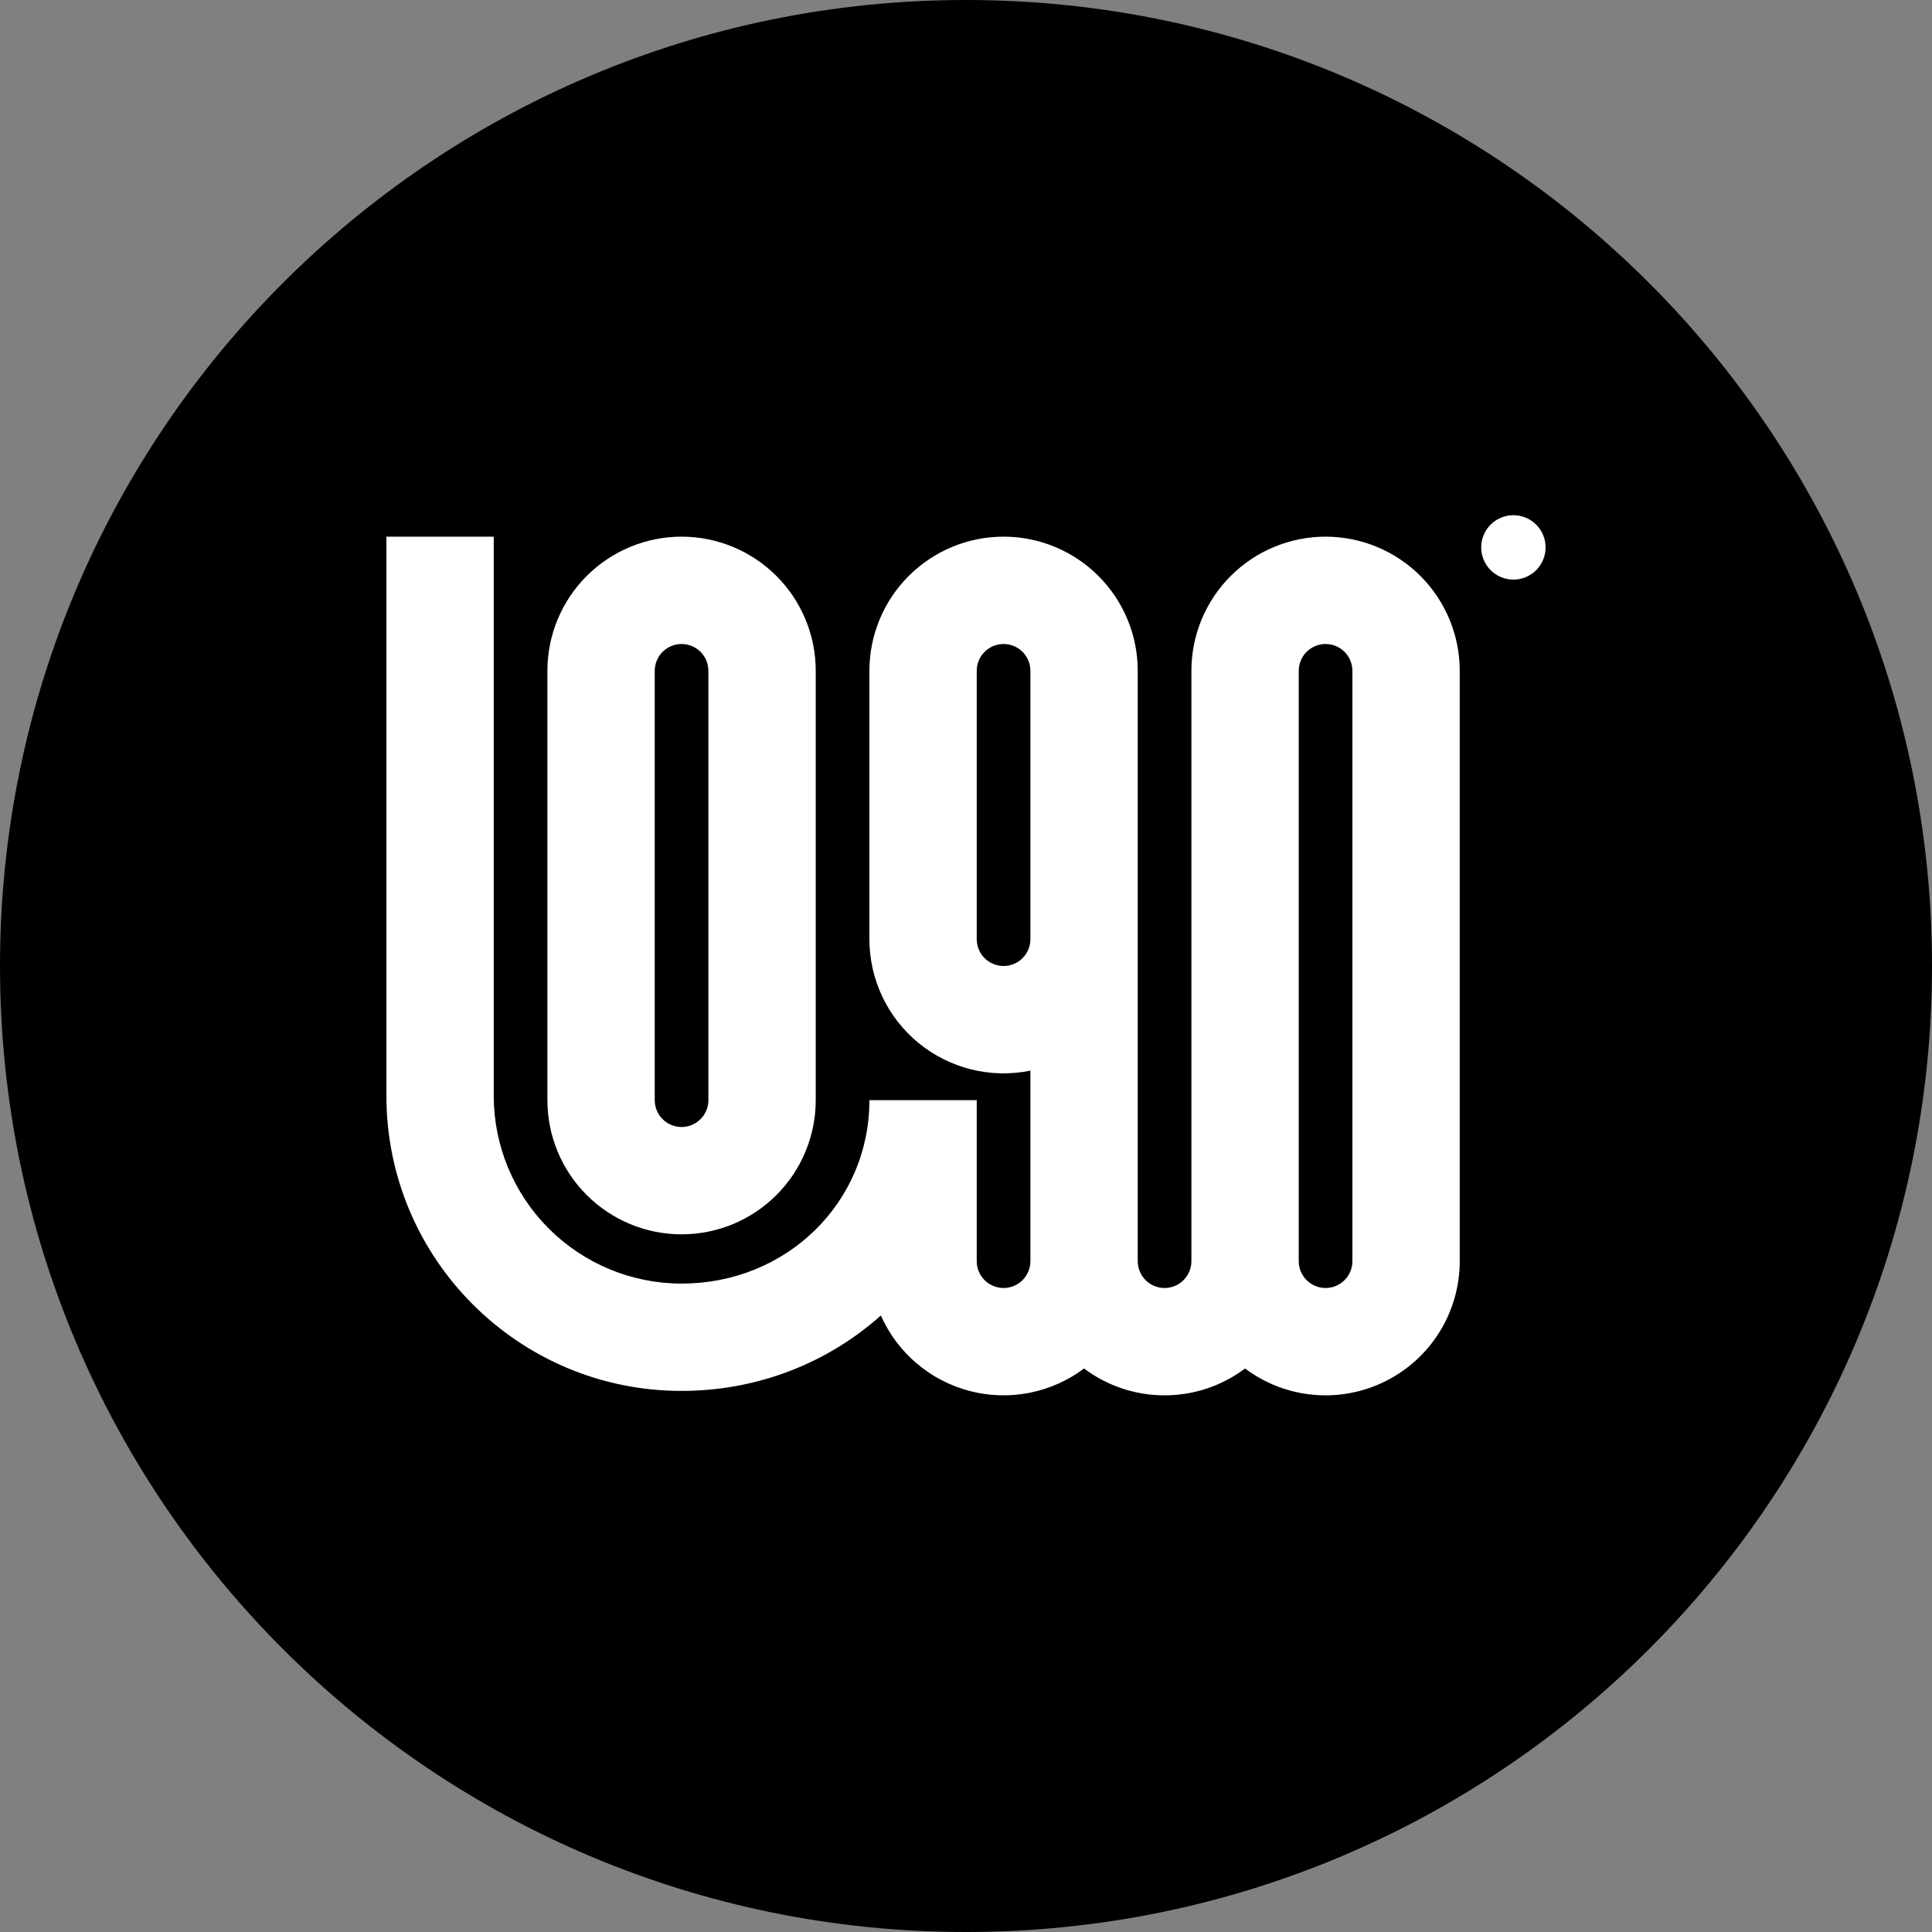
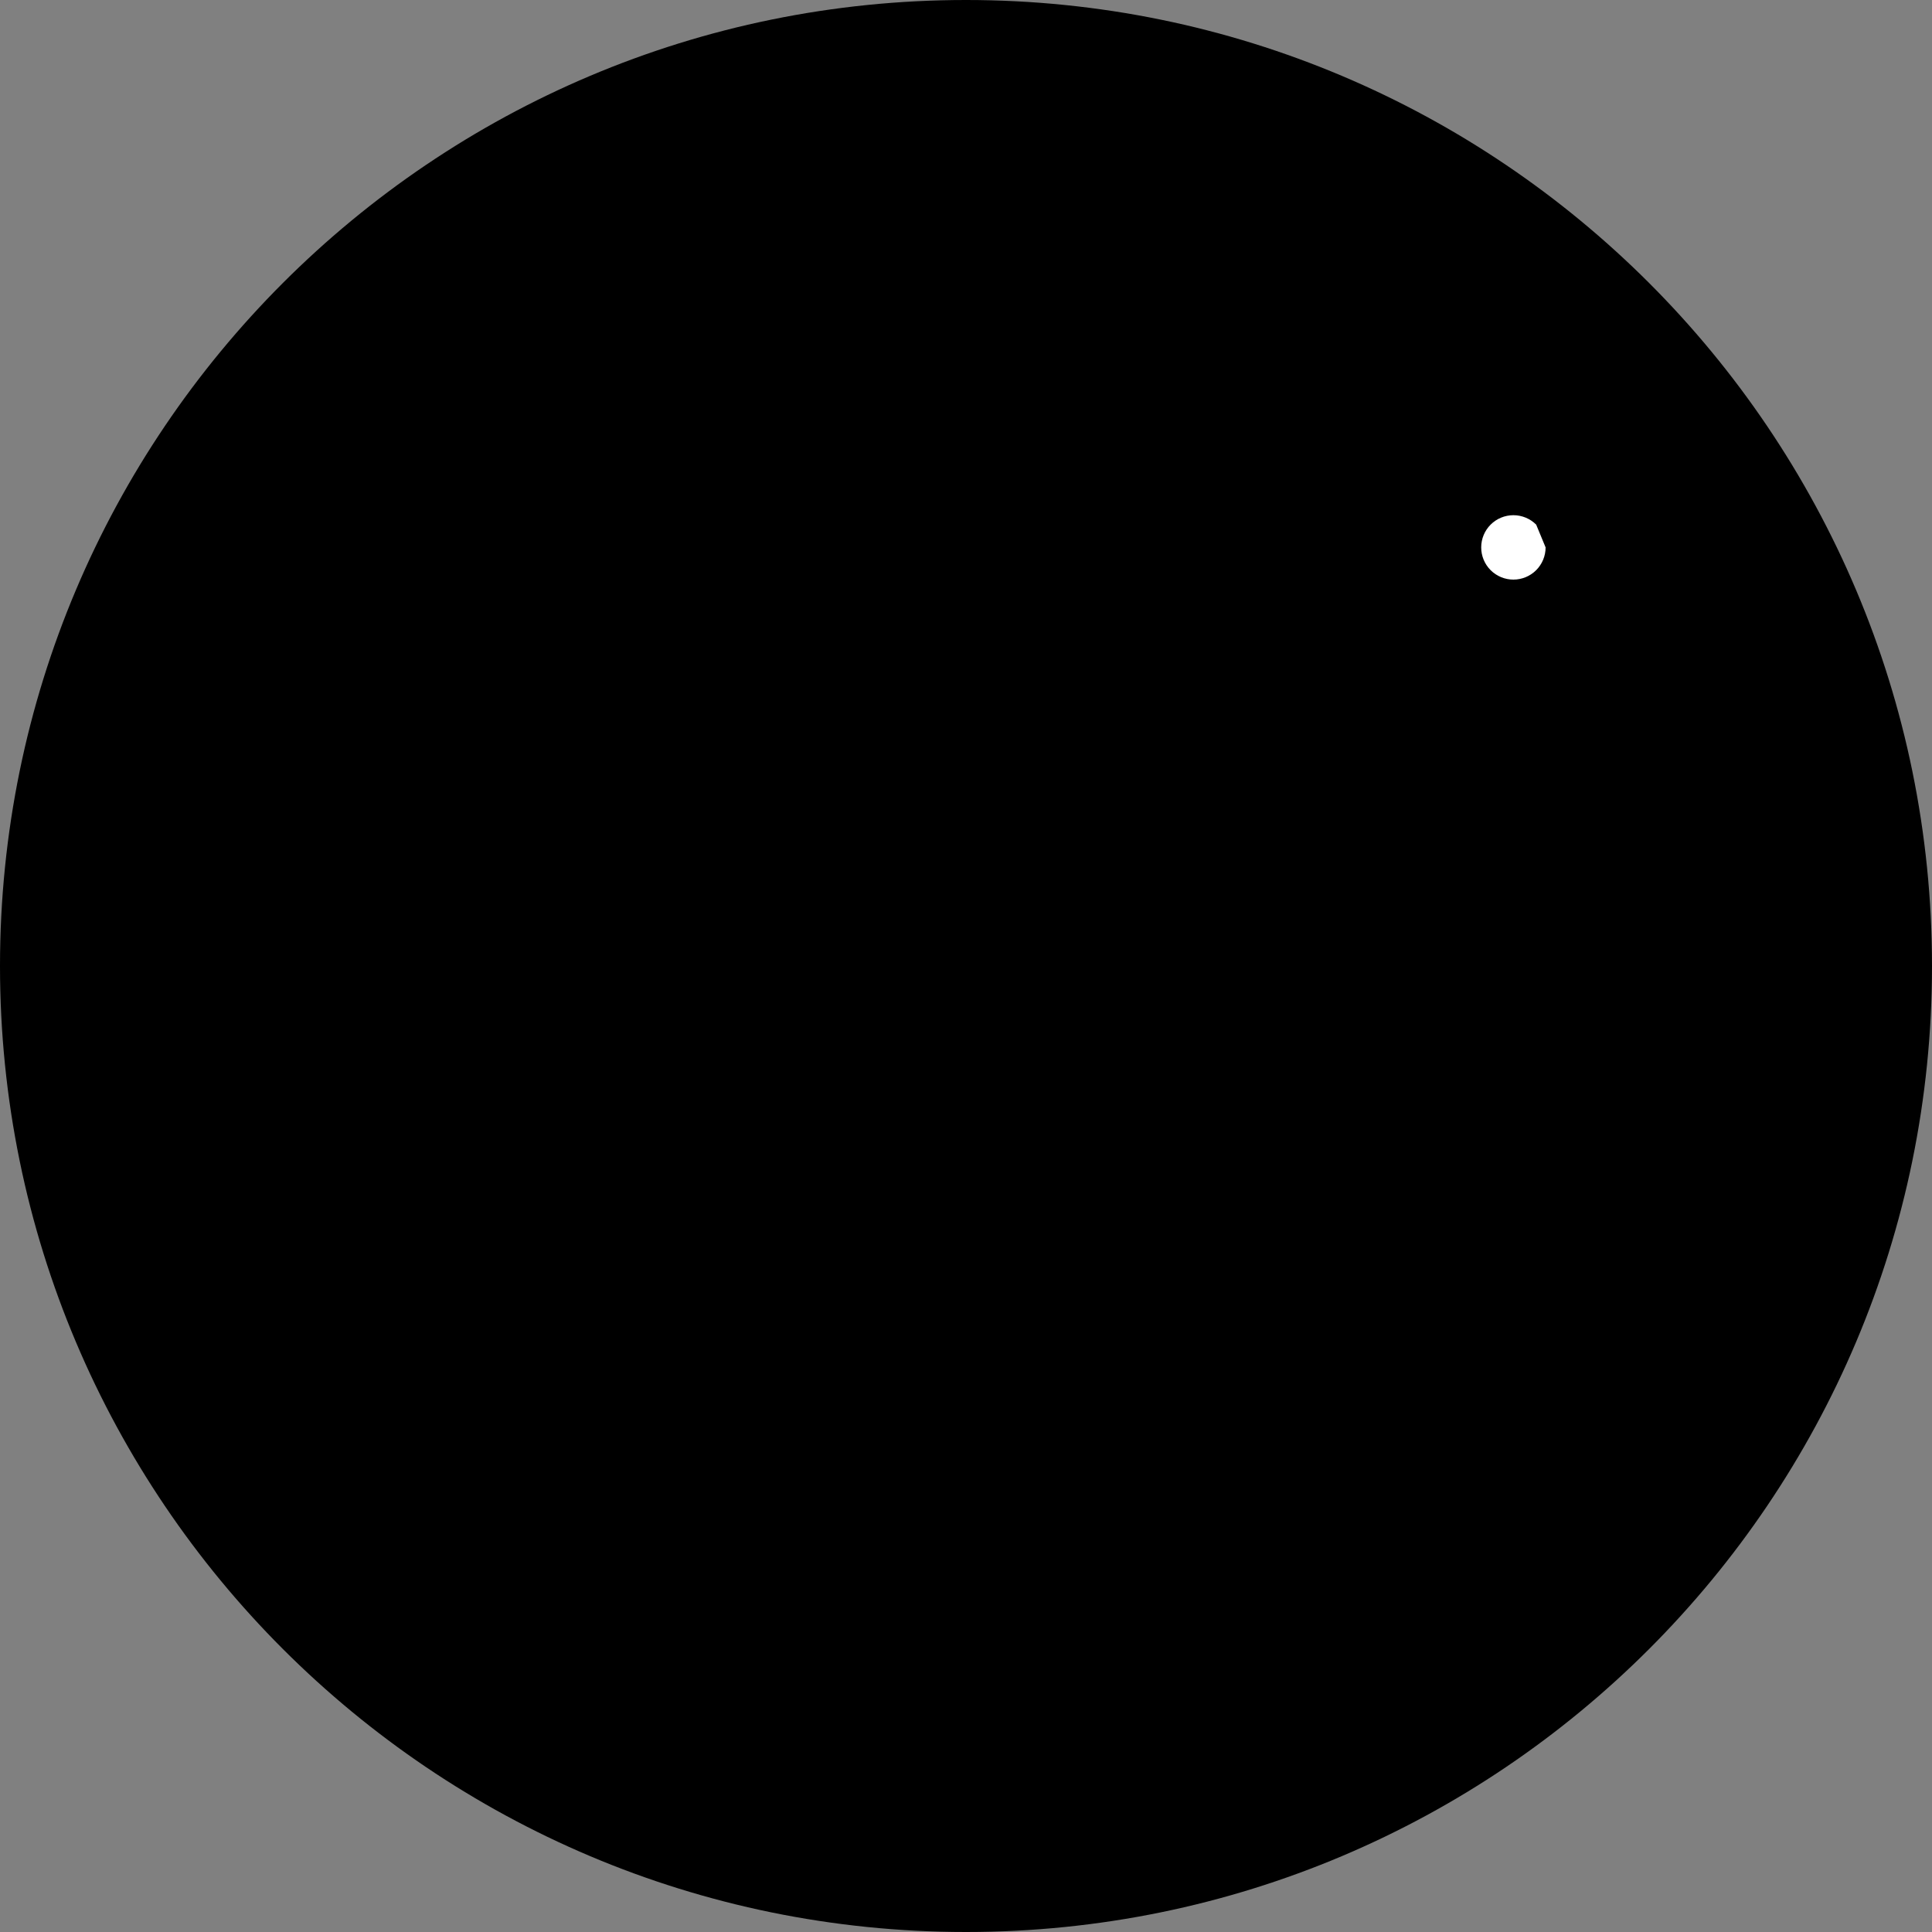
<svg xmlns="http://www.w3.org/2000/svg" width="90" height="90" viewBox="0 0 90 90" fill="none">
  <rect x="0" y="0" width="90" height="90" fill="#808080" stroke="none" />
  <g clip-path="url(#clip0_2024_4676)">
    <path d="M90 45C90 69.853 69.853 90 45 90C20.147 90 0 69.853 0 45C0 20.147 20.147 0 45 0C69.853 0 90 20.147 90 45Z" fill="black" />
    <g clip-path="url(#clip1_2024_4676)">
-       <path d="M72 25.5C72 25.898 71.842 26.279 71.561 26.561C71.279 26.842 70.898 27 70.5 27C70.102 27 69.721 26.842 69.439 26.561C69.158 26.279 69 25.898 69 25.5C69 25.102 69.158 24.721 69.439 24.439C69.721 24.158 70.102 24 70.5 24C70.898 24 71.279 24.158 71.561 24.439C71.842 24.721 72 25.102 72 25.5Z" fill="white" />
-       <path fill-rule="evenodd" clip-rule="evenodd" d="M31.75 64.794C24.156 64.794 18 58.638 18 51.044V25H23V51.044C23 53.365 23.922 55.59 25.563 57.231C27.204 58.872 29.429 59.794 31.75 59.794C36.643 59.794 40.5 56.023 40.5 51.25H45.5V58.75C45.5 59.081 45.632 59.4 45.866 59.634C46.1 59.868 46.419 60 46.75 60C47.081 60 47.4 59.868 47.634 59.634C47.868 59.4 48 59.081 48 58.75V49.875C47.092 50.06 46.154 50.041 45.254 49.82C44.354 49.598 43.515 49.178 42.797 48.592C42.079 48.006 41.5 47.267 41.103 46.43C40.706 45.592 40.5 44.677 40.5 43.75V31.25C40.5 29.592 41.158 28.003 42.331 26.831C43.503 25.659 45.092 25 46.75 25C48.408 25 49.997 25.659 51.169 26.831C52.342 28.003 53 29.592 53 31.25V58.75C53 59.081 53.132 59.4 53.366 59.634C53.6 59.868 53.919 60 54.25 60C54.581 60 54.9 59.868 55.134 59.634C55.368 59.4 55.5 59.081 55.5 58.75V31.25C55.5 29.592 56.158 28.003 57.331 26.831C58.503 25.659 60.092 25 61.75 25C63.408 25 64.997 25.659 66.169 26.831C67.341 28.003 68 29.592 68 31.25V58.75C68 59.911 67.677 61.048 67.067 62.036C66.456 63.023 65.583 63.821 64.545 64.34C63.507 64.859 62.345 65.079 61.189 64.975C60.033 64.871 58.929 64.446 58 63.75C56.919 64.563 55.603 65.002 54.25 65C52.897 65.002 51.581 64.563 50.5 63.75C49.748 64.314 48.878 64.701 47.955 64.883C47.033 65.064 46.081 65.035 45.171 64.797C44.262 64.56 43.417 64.121 42.701 63.511C41.984 62.903 41.415 62.14 41.034 61.28C38.578 63.477 35.311 64.794 31.75 64.794ZM61.75 60C61.06 60 60.5 59.44 60.5 58.75V31.25C60.5 30.919 60.632 30.601 60.866 30.366C61.1 30.132 61.419 30 61.75 30C62.081 30 62.4 30.132 62.634 30.366C62.868 30.601 63 30.919 63 31.25V58.75C63 59.44 62.44 60 61.75 60ZM48 43.75C48 44.081 47.868 44.4 47.634 44.634C47.4 44.868 47.081 45 46.75 45C46.419 45 46.1 44.868 45.866 44.634C45.632 44.4 45.5 44.081 45.5 43.75V31.25C45.5 30.919 45.632 30.601 45.866 30.366C46.1 30.132 46.419 30 46.75 30C47.081 30 47.4 30.132 47.634 30.366C47.868 30.601 48 30.919 48 31.25V43.75Z" fill="white" />
-       <path fill-rule="evenodd" clip-rule="evenodd" d="M25.5 51.25C25.5 52.908 26.159 54.497 27.331 55.669C28.503 56.842 30.092 57.5 31.75 57.5C33.408 57.5 34.997 56.842 36.169 55.669C37.342 54.497 38 52.908 38 51.25V31.25C38 29.592 37.342 28.003 36.169 26.831C34.997 25.659 33.408 25 31.75 25C30.092 25 28.503 25.659 27.331 26.831C26.159 28.003 25.5 29.592 25.5 31.25V51.25ZM31.75 52.5C31.06 52.5 30.5 51.94 30.5 51.25V31.25C30.5 30.919 30.632 30.601 30.866 30.366C31.101 30.132 31.419 30 31.75 30C32.081 30 32.4 30.132 32.634 30.366C32.868 30.601 33 30.919 33 31.25V51.25C33 51.94 32.44 52.5 31.75 52.5Z" fill="white" />
+       <path d="M72 25.5C72 25.898 71.842 26.279 71.561 26.561C71.279 26.842 70.898 27 70.5 27C70.102 27 69.721 26.842 69.439 26.561C69.158 26.279 69 25.898 69 25.5C69 25.102 69.158 24.721 69.439 24.439C69.721 24.158 70.102 24 70.5 24C70.898 24 71.279 24.158 71.561 24.439Z" fill="white" />
    </g>
  </g>
  <defs>
    <clipPath id="clip0_2024_4676">
      <rect width="90" height="90" fill="white" />
    </clipPath>
    <clipPath id="clip1_2024_4676">
      <rect width="54" height="41" fill="white" transform="translate(18 24)" />
    </clipPath>
  </defs>
</svg>